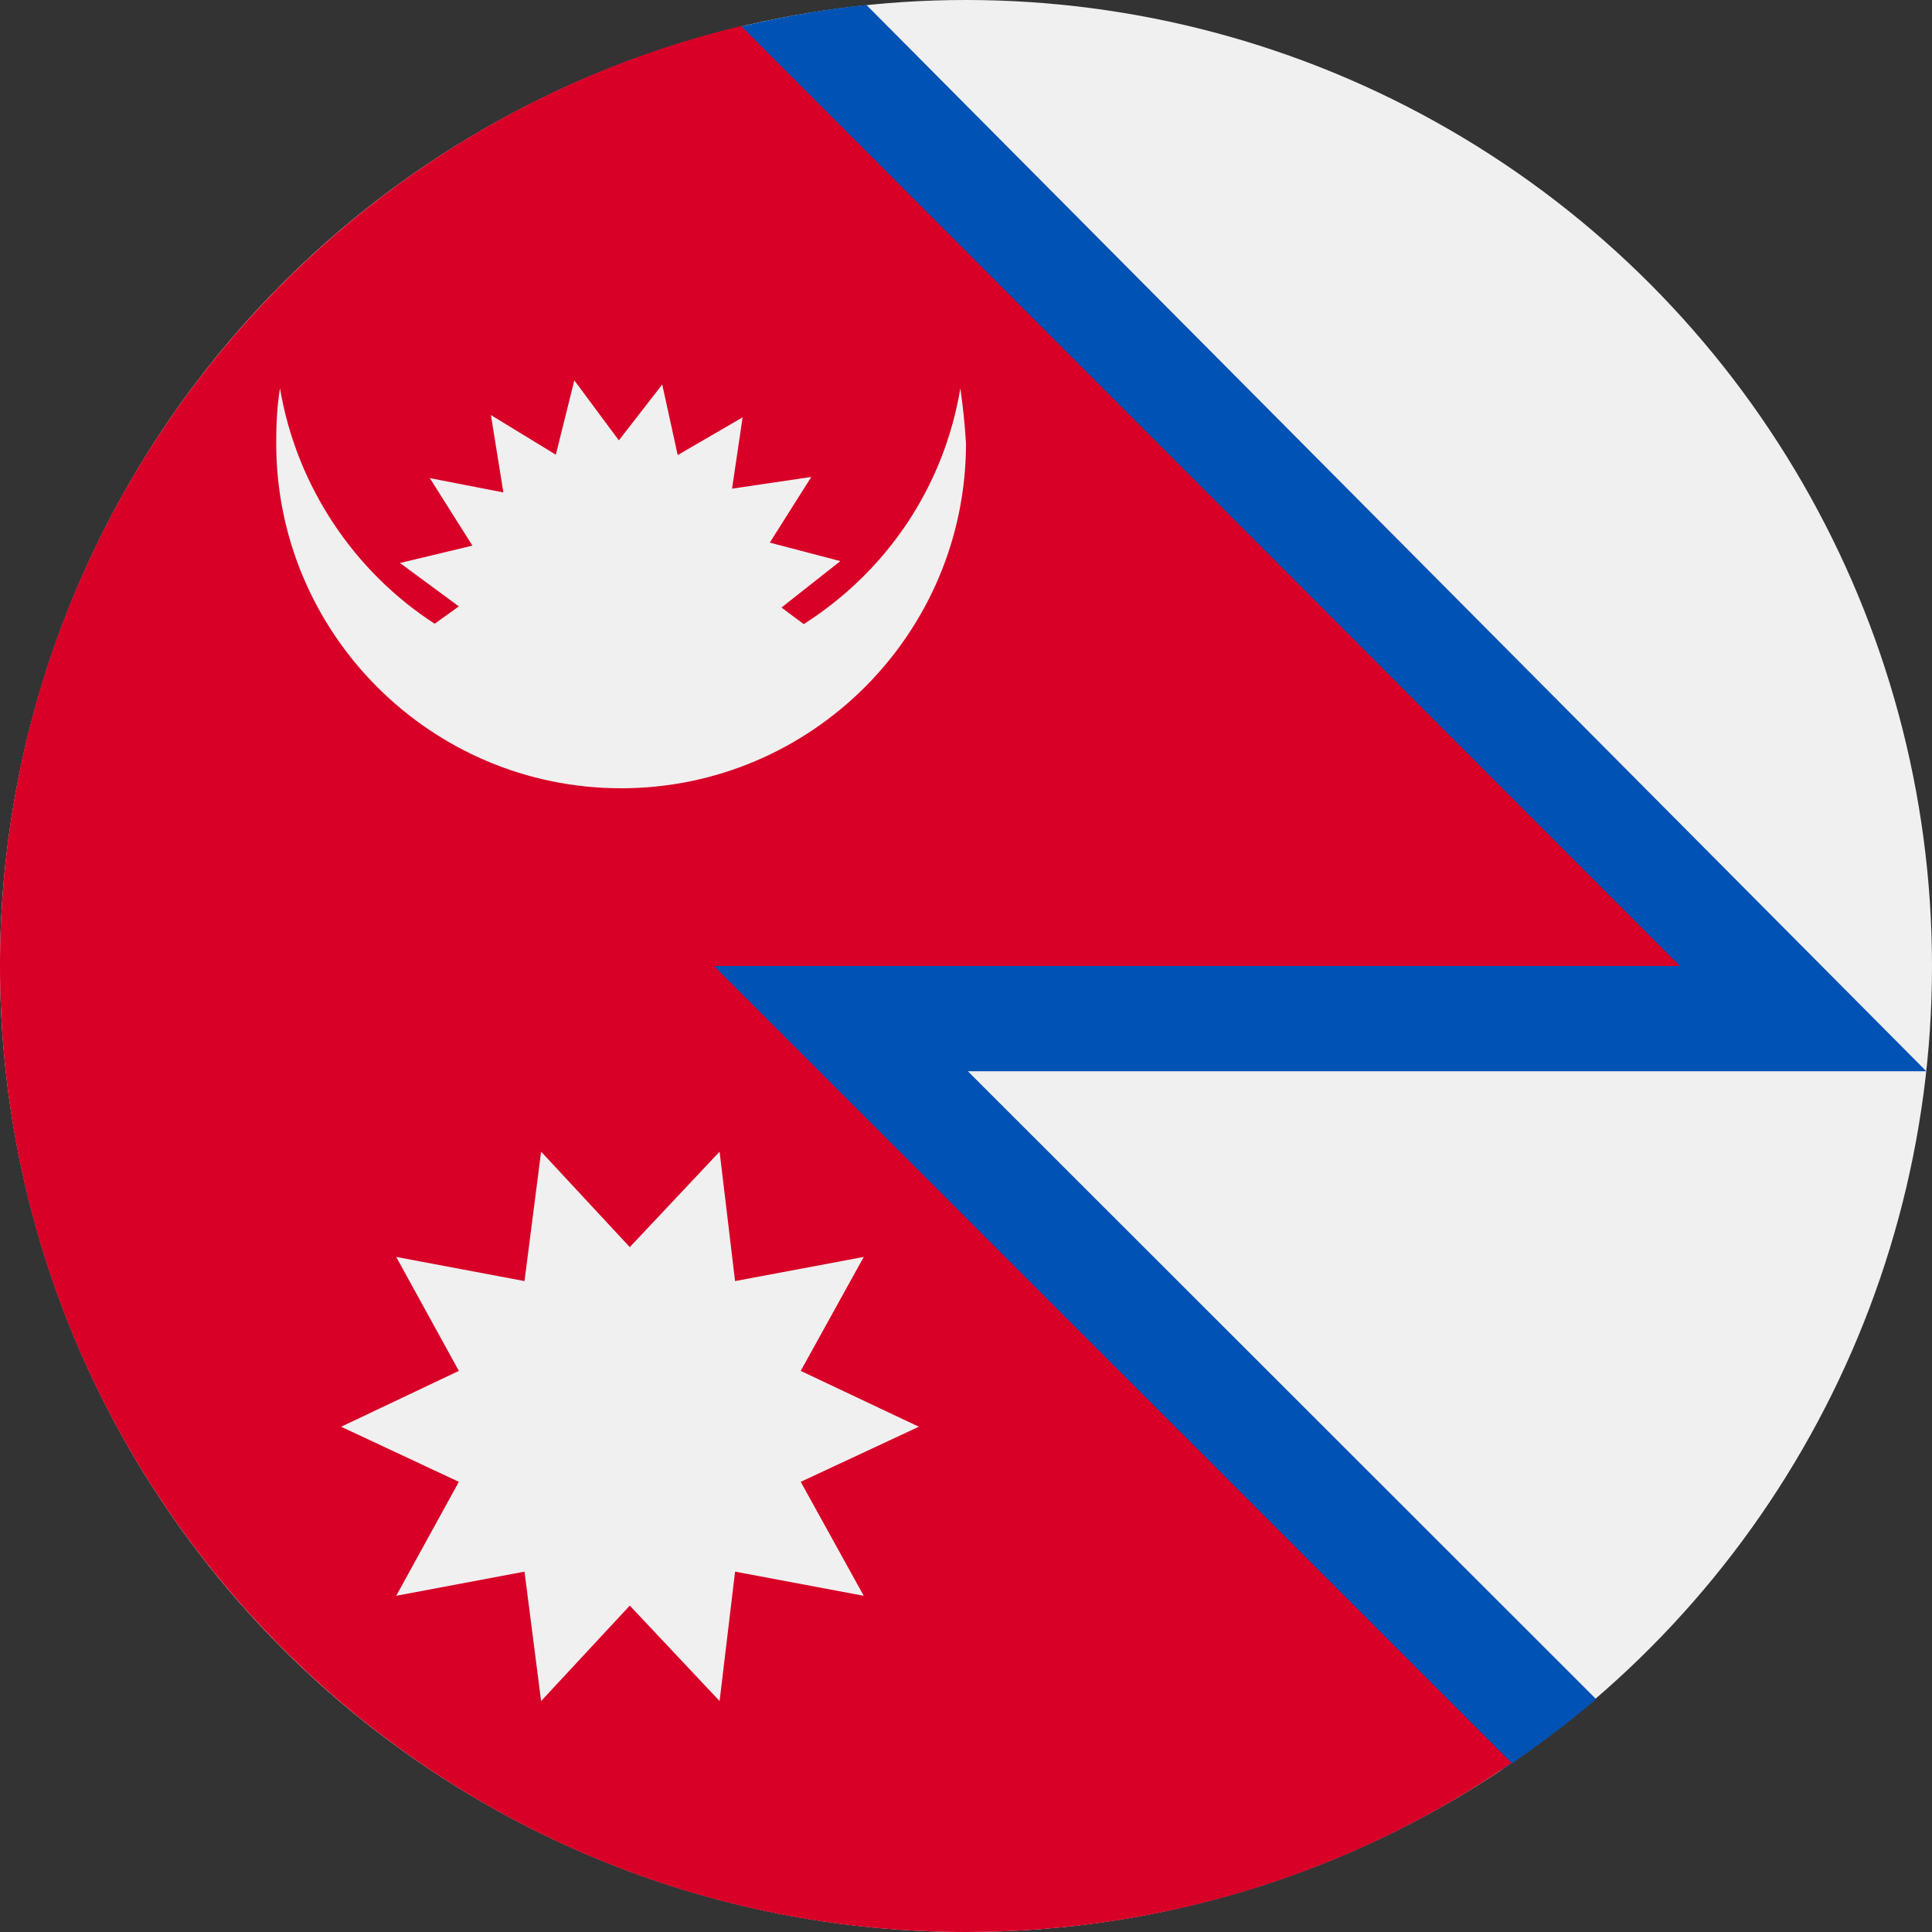
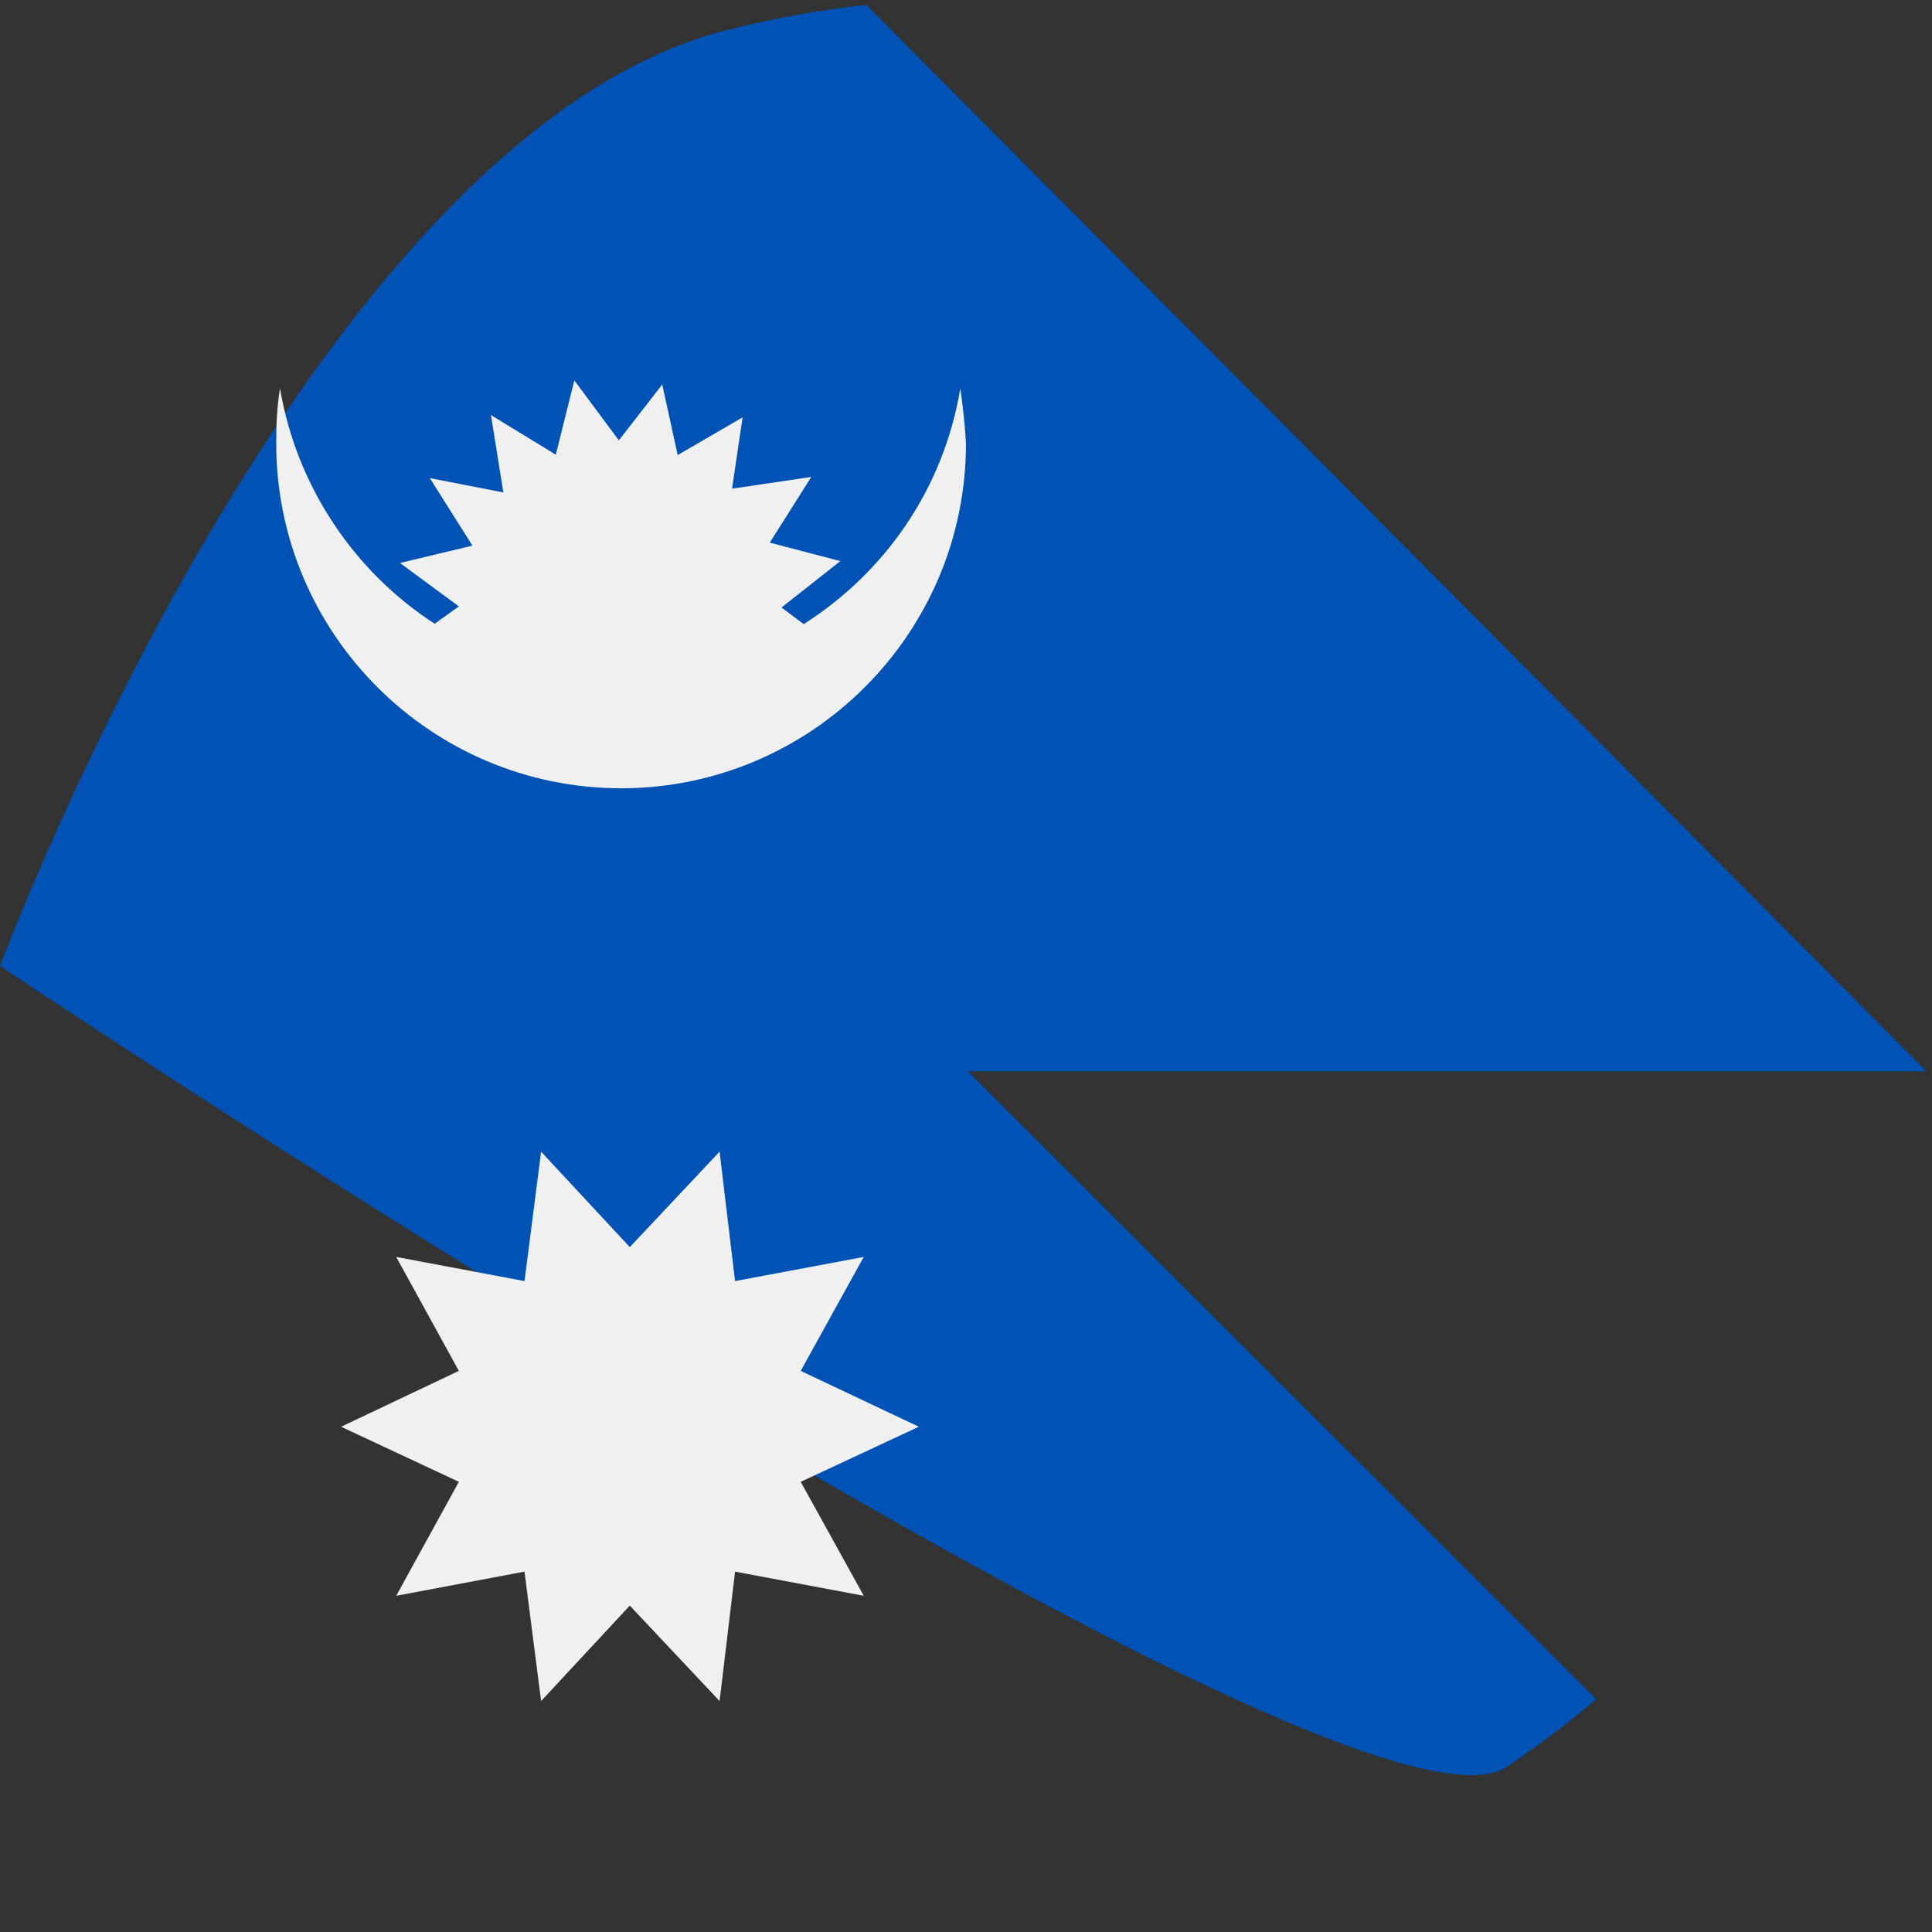
<svg xmlns="http://www.w3.org/2000/svg" version="1.1" id="Warstwa_1" x="0px" y="0px" viewBox="0 0 512 512" style="enable-background:new 0 0 512 512;" xml:space="preserve">
  <rect x="0" y="0" width="512" height="512" fill="#333333" stroke="none" />
  <style type="text/css">
	.st0{fill:#F0F0F0;}
	.st1{fill:#0052B4;}
	.st2{fill:#D80027;}
</style>
  <g>
-     <circle class="st0" cx="256" cy="256" r="256" />
    <g>
-       <path class="st1" d="M510.5,283.9L510.5,283.9L510.5,283.9z" />
      <path class="st1" d="M510.5,283.9L510.5,283.9L229.6,1.3c-12.5,1.3-24.8,3.6-37.1,6.7C81.9,36.1,0,256,0,256    s358.4,239.9,399.4,212.2c8.2-5.6,16.1-11.5,23.6-17.9L256.5,283.9H510.5z" />
    </g>
-     <path class="st2" d="M445.2,256L196.4,6.9C83.7,34,0,135.2,0,256c0,141.3,114.7,256,256,256c53.5,0,103.4-16.4,144.6-44.8   L189.2,256H445.2z" />
    <polygon class="st0" points="243.5,378.1 212.2,363.3 228.9,333.1 194.8,339.5 190.7,305.2 166.9,330.5 143.4,305.2 139,339.5    105,333.1 121.6,363.3 90.4,378.1 121.6,392.7 105,422.9 139,416.5 143.4,450.8 166.9,425.5 190.7,450.8 194.8,416.5 228.9,422.9    212.2,392.7  " />
    <path class="st0" d="M254.5,102.9c-4.4,26.4-19.7,48.6-41.5,62.5l-5.9-4.4l15.6-12.3l-18.7-4.9l11-17.4l-21,3.1l2.8-18.9l-17.2,10   l-4.1-18.7l-11.5,14.8l-11.8-15.9l-4.9,19.7l-17.2-10.5l3.3,20.5l-19.5-3.8l11.3,17.9l-19.2,4.6l15.6,11.5l-6.4,4.6   C94,151.6,78.6,129,74.2,102.9c-0.8,4.9-1,9.7-1,14.6c0,50.4,41,91.4,91.4,91.4s91.4-41,91.4-91.4   C255.7,112.6,255.2,107.8,254.5,102.9z" />
  </g>
</svg>